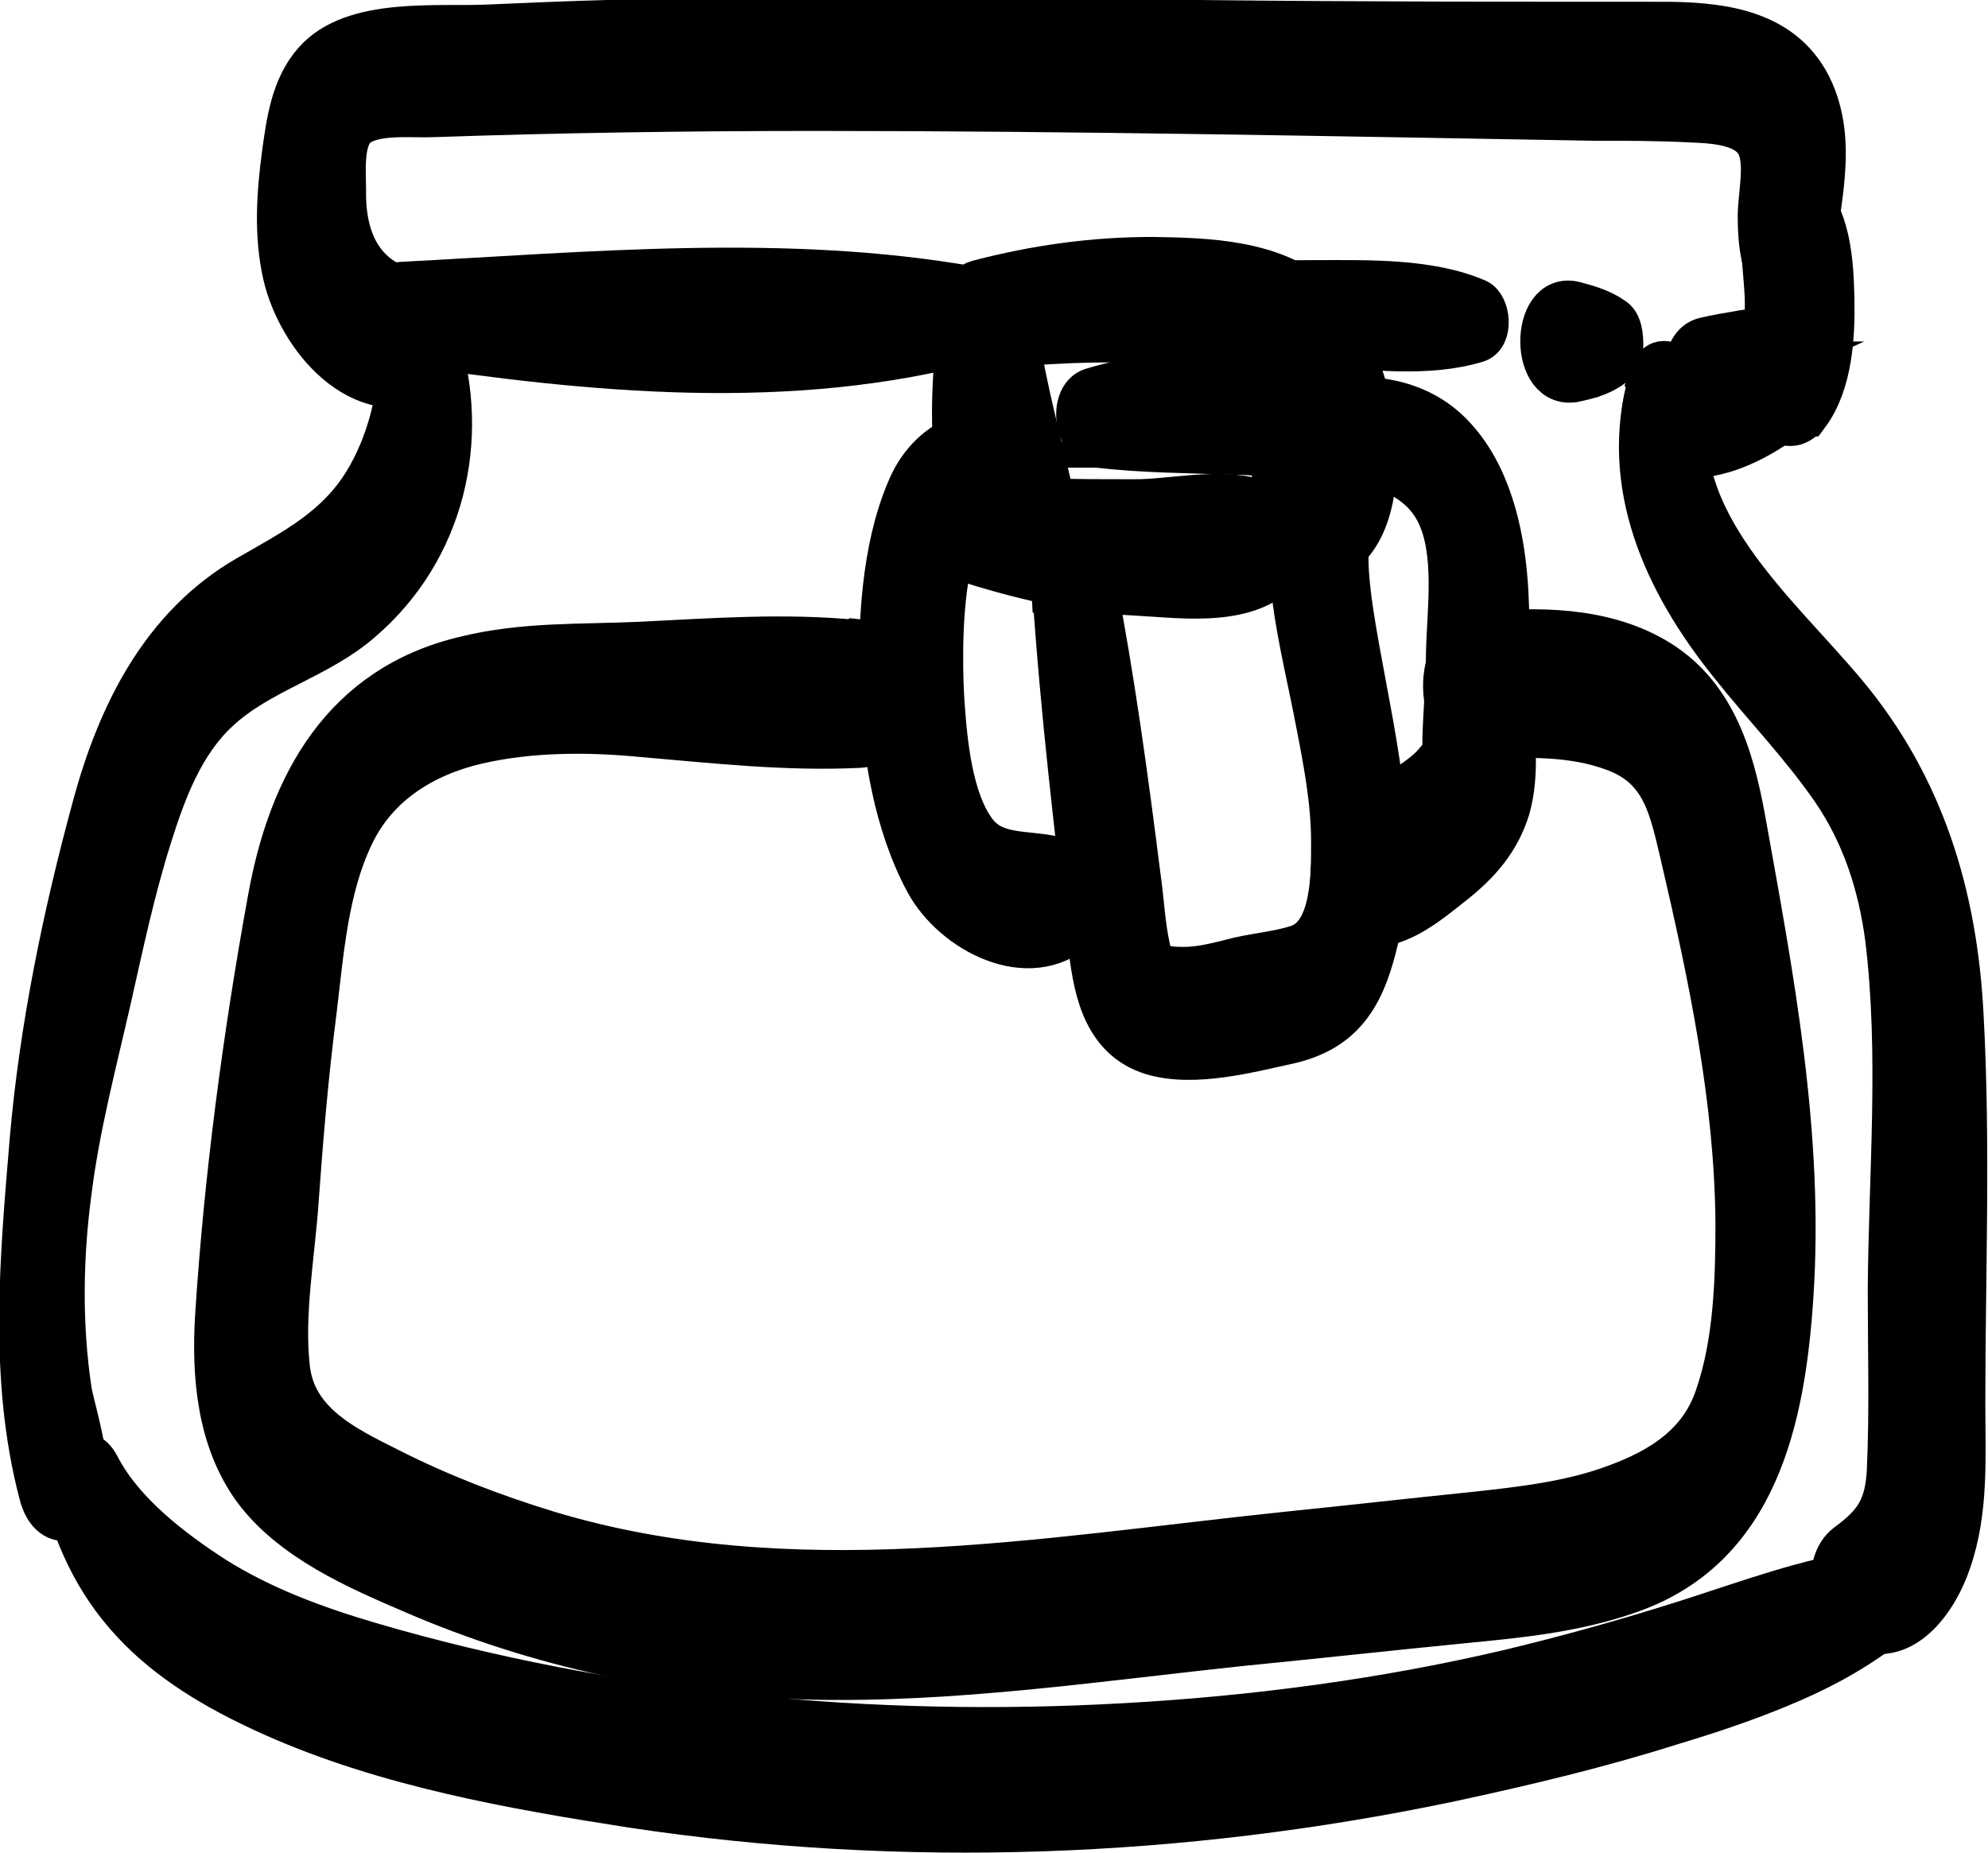
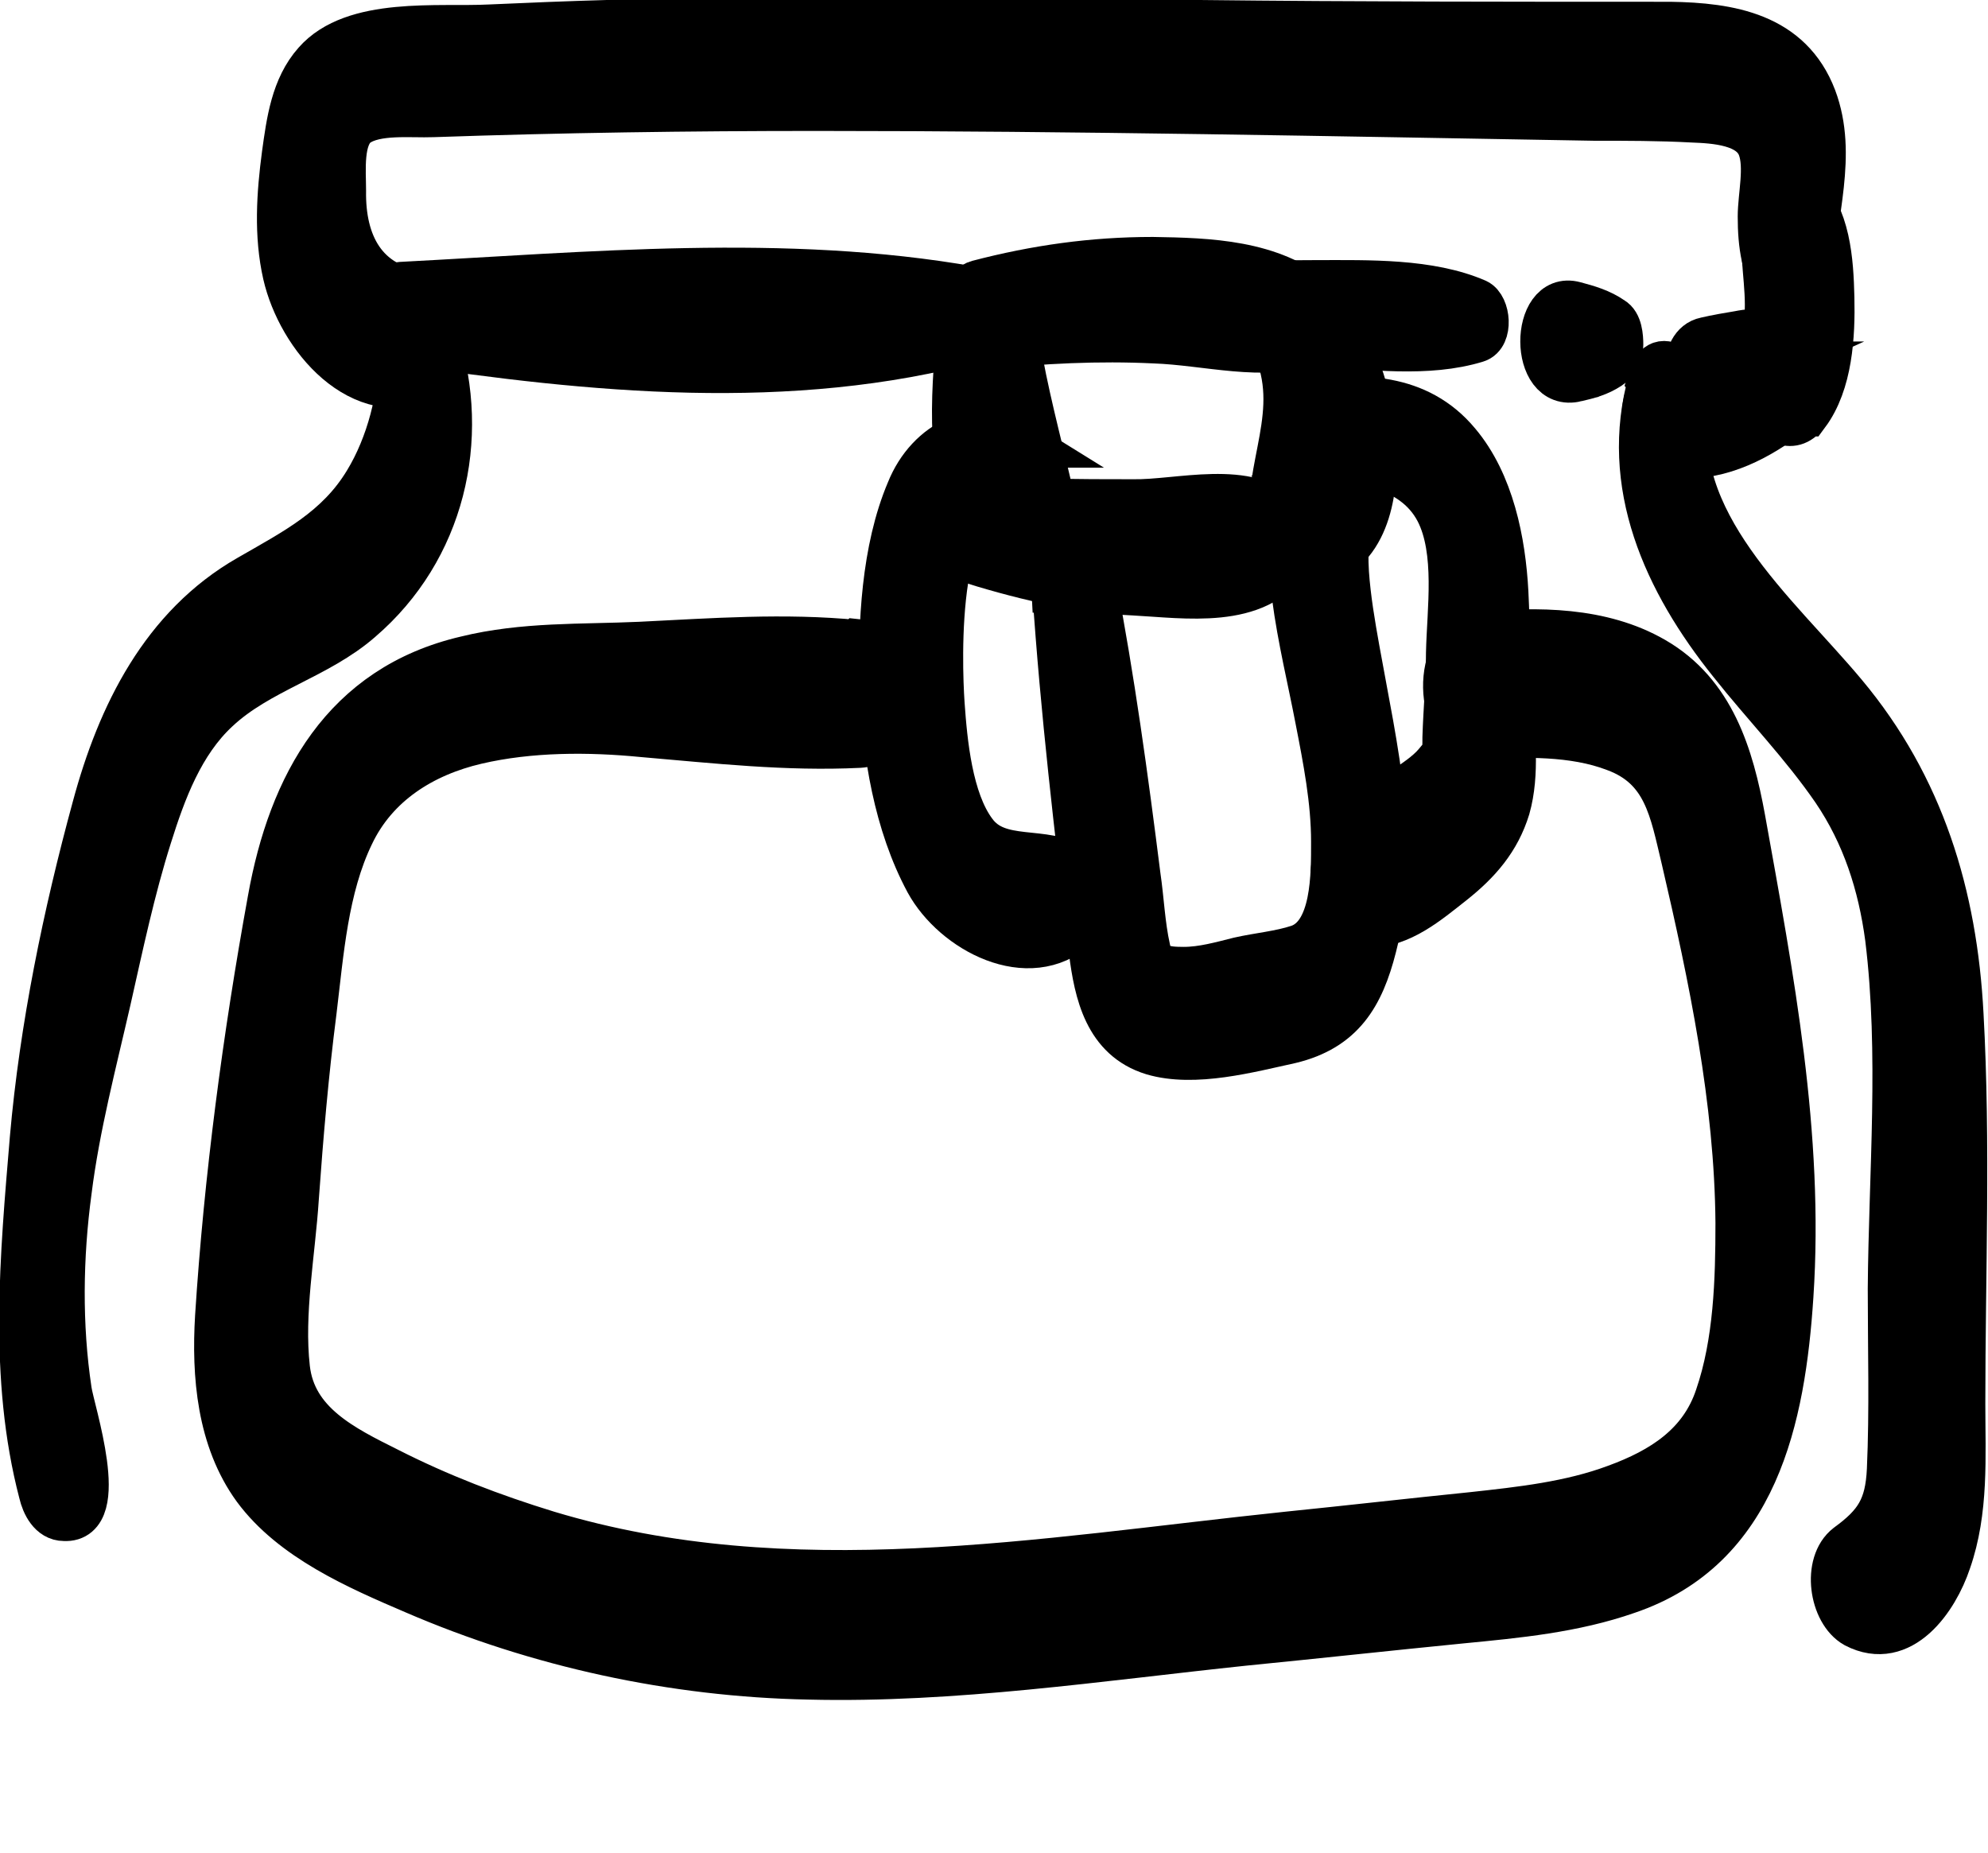
<svg xmlns="http://www.w3.org/2000/svg" id="b" data-name="Calque 2" viewBox="0 0 22.32 20.8">
  <g id="c" data-name="Calque 2">
    <g>
      <path d="M4.49,3.97c.02.47-.13,1.03-.38,1.44-.32.53-.8.77-1.32,1.07-.96.55-1.45,1.54-1.73,2.58-.33,1.21-.59,2.47-.7,3.72-.11,1.32-.24,2.68.1,3.98.03.13.11.29.26.29.51.03.09-1.22.06-1.44-.11-.73-.1-1.5,0-2.24.09-.72.28-1.44.44-2.14.14-.62.27-1.24.46-1.84.16-.51.36-1.05.76-1.42.47-.44,1.13-.59,1.61-1.01.92-.79,1.21-2.03.85-3.16-.11-.34-.42-.07-.41.18h0Z" style="stroke: #000; stroke-miterlimit: 10; stroke-width: .5px;" />
-       <path d="M.72,16.72c.16.61.41,1.12.86,1.57.42.42.96.72,1.5.96,1.26.56,2.67.81,4.02,1.02,3.05.46,6.16.34,9.17-.29.84-.18,1.68-.38,2.5-.64.4-.12.79-.25,1.18-.41.44-.18.8-.37,1.18-.65.16-.12.14-.68-.13-.64-.71.1-1.37.35-2.06.57-.66.21-1.34.4-2.01.56-1.41.33-2.86.52-4.3.6-2.83.16-5.75-.11-8.48-.91-.61-.18-1.21-.4-1.75-.74-.48-.31-1.03-.73-1.3-1.25-.16-.32-.44-.02-.37.25h0Z" style="stroke: #000; stroke-miterlimit: 10; stroke-width: .5px;" />
      <path d="M18.53,4.27c-.33,1.17.17,2.26.9,3.17.38.48.81.92,1.16,1.43.34.5.52,1.06.6,1.66.16,1.3.04,2.64.03,3.94,0,.67.02,1.36-.01,2.03-.02.42-.14.61-.47.85-.26.2-.18.75.09.9.52.27.91-.3,1.05-.72.2-.57.16-1.18.16-1.77,0-1.45.06-2.92-.02-4.37-.07-1.34-.44-2.56-1.31-3.6-.76-.91-2.01-1.94-1.76-3.27.05-.28-.31-.68-.43-.26h0Z" style="stroke: #000; stroke-miterlimit: 10; stroke-width: .5px;" />
      <path d="M4.73,3.29c-.64-.08-.88-.56-.87-1.15,0-.22-.04-.6.15-.74.21-.15.61-.1.85-.11,1.44-.05,2.87-.07,4.31-.07,2.91,0,5.81.06,8.72.11.37,0,.74,0,1.11.02.25.01.66.03.76.31.08.22,0,.54,0,.77,0,.32.04.6.21.87.16.27.37-.07.37-.24.02-.65.27-1.32.03-1.96-.27-.71-.95-.82-1.62-.83-1.76,0-3.52,0-5.28-.02-1.78-.01-3.56-.03-5.34-.02-.88,0-1.75.03-2.63.07-.58.03-1.53-.09-1.96.4-.25.28-.3.67-.35,1.03-.06.45-.09.91.01,1.35.16.7.85,1.53,1.64,1.16.35-.16.3-.92-.11-.97h0Z" style="stroke: #000; stroke-miterlimit: 10; stroke-width: .5px;" />
      <path d="M19.79,4.08c-.35.16-.67.14-1.05.15-.35.01-.38.79-.06.86.47.11.93-.09,1.3-.35.2-.14.11-.8-.2-.66h0Z" style="stroke: #000; stroke-miterlimit: 10; stroke-width: .5px;" />
      <path d="M20.29,4.65c.26-.35.29-.88.28-1.31-.01-.41-.04-.92-.36-1.22-.19-.18-.34.09-.37.24-.09.35,0,.71,0,1.06,0,.36-.04.71,0,1.06.03.24.28.39.44.17h0Z" style="stroke: #000; stroke-miterlimit: 10; stroke-width: .5px;" />
      <path d="M4.51,3.84c2.13.32,4.36.54,6.46-.03.24-.06.15-.53-.06-.57-2.1-.37-4.29-.16-6.41-.05-.3.02-.27.61.01.65h0Z" style="stroke: #000; stroke-miterlimit: 10; stroke-width: .5px;" />
      <path d="M12.9,3.73c.63.04,1.26.09,1.9.13.57.04,1.23.13,1.78-.04.16-.05.13-.38,0-.44-.53-.23-1.22-.21-1.79-.21-.63,0-1.26.03-1.89.06-.22.01-.21.48,0,.5h0Z" style="stroke: #000; stroke-miterlimit: 10; stroke-width: .5px;" />
      <path d="M19.16,4.46c.13,0,.26,0,.39-.02.07,0,.15,0,.21-.03.07-.03.11-.11.16-.16.09-.11.06-.33-.04-.42-.06-.05-.11-.1-.19-.11-.06,0-.12.01-.17.02-.12.02-.24.04-.37.07-.15.03-.21.19-.21.34,0,.12.07.33.22.33h0Z" style="stroke: #000; stroke-miterlimit: 10; stroke-width: .5px;" />
      <path d="M10.77,3.7c-.04.4-.07.8-.05,1.19.01.35.01.75.22,1.04.11.15.28.09.33-.07.1-.33.05-.64.03-.98-.02-.36-.03-.72-.02-1.09.01-.39-.47-.55-.51-.1h0Z" style="stroke: #000; stroke-miterlimit: 10; stroke-width: .5px;" />
      <path d="M11.07,3.9c.62-.07,1.27-.1,1.89-.07.59.02,1.22.21,1.79.02.17-.06.15-.38.03-.48-.5-.43-1.21-.45-1.84-.46-.67,0-1.31.09-1.96.26-.27.07-.22.77.08.73h0Z" style="stroke: #000; stroke-miterlimit: 10; stroke-width: .5px;" />
      <path d="M14.36,4.01c.25.74-.22,1.36-.05,2.08.05.21.3.33.53.24.56-.21.61-.9.59-1.34-.02-.49-.2-.97-.44-1.43-.09-.17-.32-.19-.47-.1-.19.11-.22.36-.16.54h0Z" style="stroke: #000; stroke-miterlimit: 10; stroke-width: .5px;" />
      <path d="M11.01,4.06c.05.63.15,1.22.41,1.8.16.36.48.15.41-.19-.12-.54-.27-1.08-.37-1.62-.06-.33-.48-.38-.45,0h0Z" style="stroke: #000; stroke-miterlimit: 10; stroke-width: .5px;" />
-       <path d="M12.32,5c.51.06,1.02.06,1.53.08.23,0,.46.03.69.04.27.01.41-.03.62-.2.11-.09.07-.29,0-.38-.19-.21-.35-.29-.63-.32-.25-.03-.51-.04-.76-.04-.52,0-1.01.05-1.51.2-.24.08-.18.59.07.62h0Z" style="stroke: #000; stroke-miterlimit: 10; stroke-width: .5px;" />
+       <path d="M12.32,5h0Z" style="stroke: #000; stroke-miterlimit: 10; stroke-width: .5px;" />
      <path d="M11.84,6.63c.09,1.35.25,2.7.41,4.05.06.47.17.98.69,1.14.47.14,1.09-.03,1.55-.13.58-.14.8-.51.94-1.06.14-.54.14-1.09.09-1.65-.06-.57-.18-1.13-.28-1.69-.05-.28-.1-.57-.12-.86-.02-.3.02-.61-.02-.91-.03-.28-.36-.63-.5-.2-.28.84.03,1.91.19,2.75.09.46.18.92.18,1.38,0,.36.01,1.04-.39,1.18-.21.07-.45.09-.67.14-.2.05-.41.11-.62.11-.21,0-.36-.02-.4-.23-.06-.27-.07-.55-.11-.82-.14-1.11-.29-2.21-.5-3.3-.07-.38-.47-.25-.45.1h0Z" style="stroke: #000; stroke-miterlimit: 10; stroke-width: .5px;" />
      <path d="M10.8,6.27c.63.2,1.27.36,1.94.39.57.03,1.37.16,1.73-.39.09-.13.06-.33-.05-.45-.39-.42-1.19-.18-1.7-.19-.62,0-1.25,0-1.87-.07-.29-.03-.29.62-.05.7h0Z" style="stroke: #000; stroke-miterlimit: 10; stroke-width: .5px;" />
      <path d="M14.63,5.12c.54.02,1.23.08,1.51.62.23.45.13,1.11.12,1.59,0,.32-.03.63-.04.95,0,.19,0,.17-.1.29-.1.12-.25.21-.37.3-.46.33-1.05.73-.66,1.36.05.09.16.16.27.16.37,0,.67-.26.95-.48.29-.23.51-.48.62-.84.11-.39.05-.82.03-1.22-.03-.4-.03-.8-.05-1.2-.03-.57-.16-1.23-.54-1.68-.45-.54-1.1-.54-1.74-.45-.26.04-.26.58.01.59h0Z" style="stroke: #000; stroke-miterlimit: 10; stroke-width: .5px;" />
      <path d="M11.52,5c-.53-.33-1.1-.04-1.32.51-.28.66-.32,1.5-.3,2.21.03.73.16,1.53.51,2.18.3.55,1.14,1,1.68.51.16-.14.18-.54-.01-.67-.35-.24-.87-.03-1.14-.4-.27-.36-.33-1.01-.36-1.44-.03-.44-.11-2.54.77-2.27.3.09.36-.5.16-.63h0Z" style="stroke: #000; stroke-miterlimit: 10; stroke-width: .5px;" />
      <path d="M9.62,7.21c-.82-.08-1.61-.02-2.43.02-.66.03-1.31,0-1.96.16-1.37.32-1.97,1.42-2.2,2.71-.28,1.54-.49,3.12-.59,4.68-.04.66.02,1.38.42,1.93.42.57,1.16.89,1.79,1.16,1.39.6,2.91.93,4.43.96,1.63.04,3.27-.21,4.89-.38.81-.08,1.63-.17,2.44-.25.62-.06,1.26-.12,1.86-.33,1.45-.49,1.75-1.95,1.84-3.32.12-1.81-.22-3.58-.54-5.36-.13-.71-.34-1.41-1-1.79-.59-.34-1.31-.34-1.97-.28-.51.04-.49,1.17.02,1.15.49-.02,1.04-.04,1.51.14.57.21.64.69.77,1.23.31,1.33.6,2.72.61,4.09,0,.64-.02,1.34-.23,1.95-.18.54-.62.82-1.14,1.01-.51.19-1.06.25-1.61.31-.69.07-1.39.15-2.08.22-2.77.29-5.58.81-8.3-.01-.62-.19-1.22-.42-1.79-.71-.5-.25-1.06-.52-1.13-1.14-.07-.62.06-1.29.1-1.91.05-.7.11-1.4.2-2.1.08-.66.13-1.38.42-1.98.27-.57.8-.9,1.4-1.04.6-.14,1.26-.14,1.87-.08.82.07,1.61.16,2.43.12.53-.03.49-1.12-.02-1.17h0Z" style="stroke: #000; stroke-miterlimit: 10; stroke-width: .5px;" />
      <path d="M17.7,4.26c.13-.03.25-.06.37-.14.09-.06.13-.14.13-.25,0-.09-.01-.24-.1-.29-.13-.09-.27-.13-.42-.17-.48-.13-.49.98.02.85h0Z" style="stroke: #000; stroke-miterlimit: 10; stroke-width: .5px;" />
    </g>
  </g>
</svg>